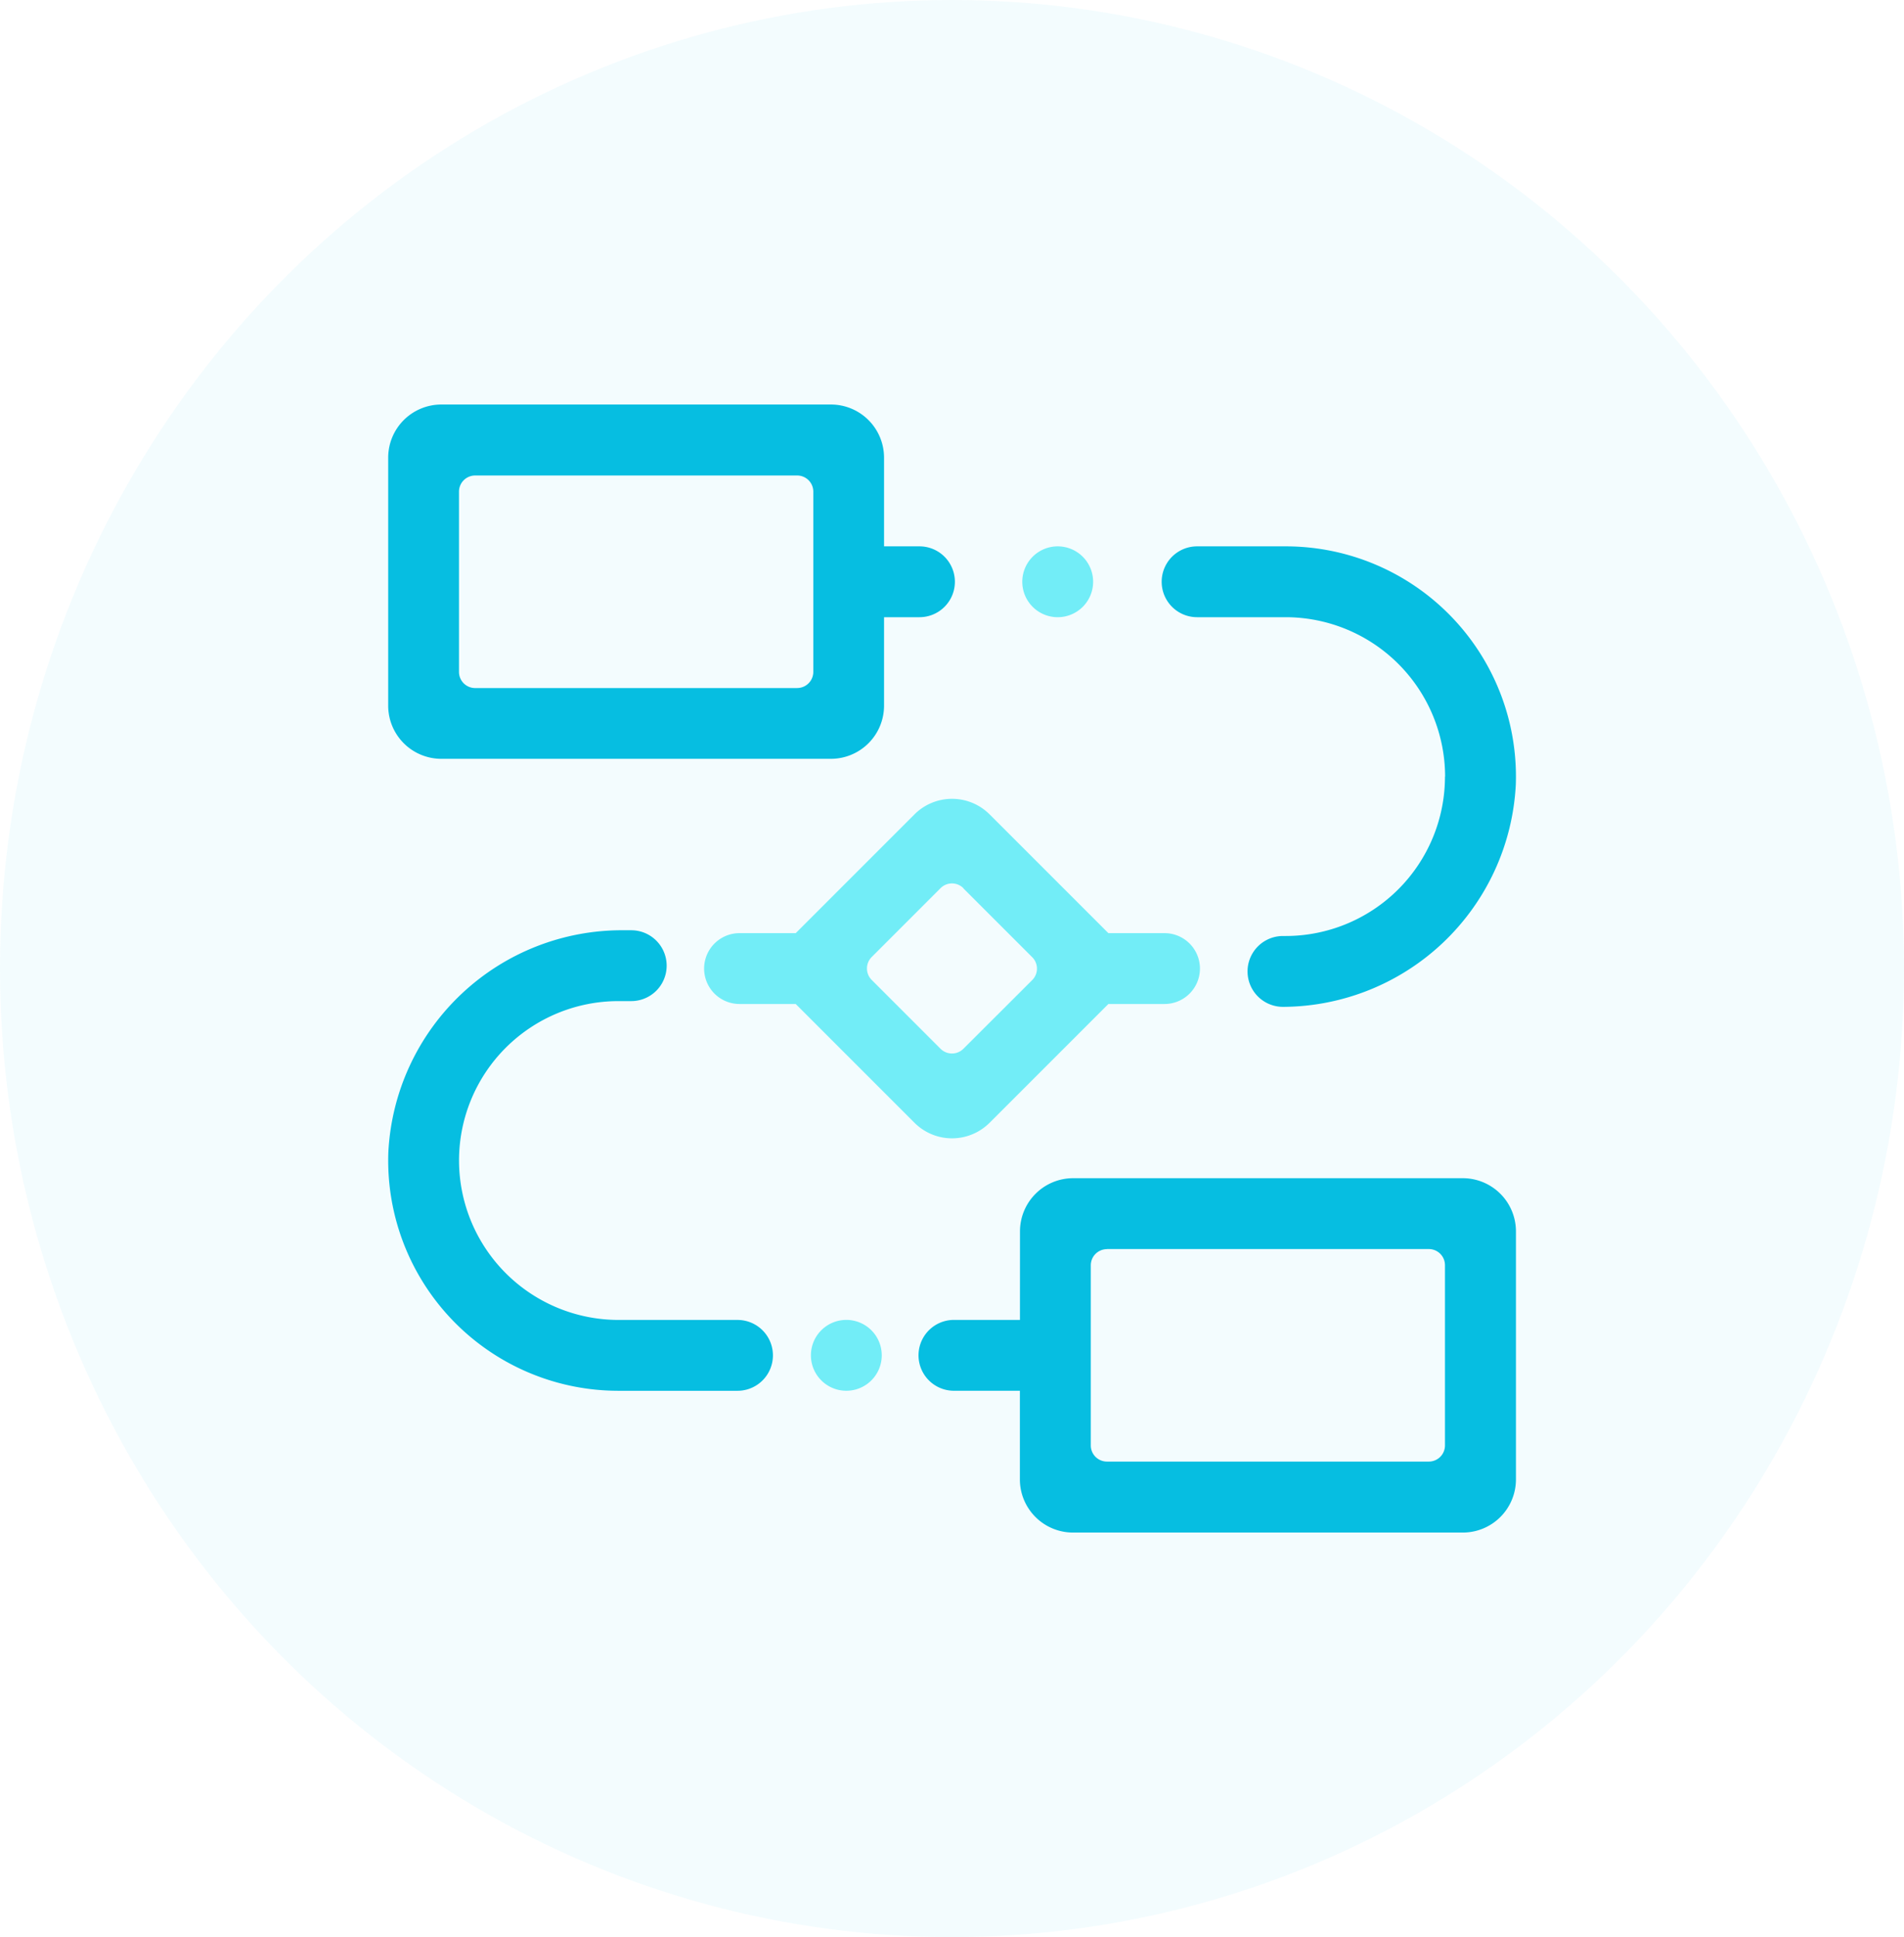
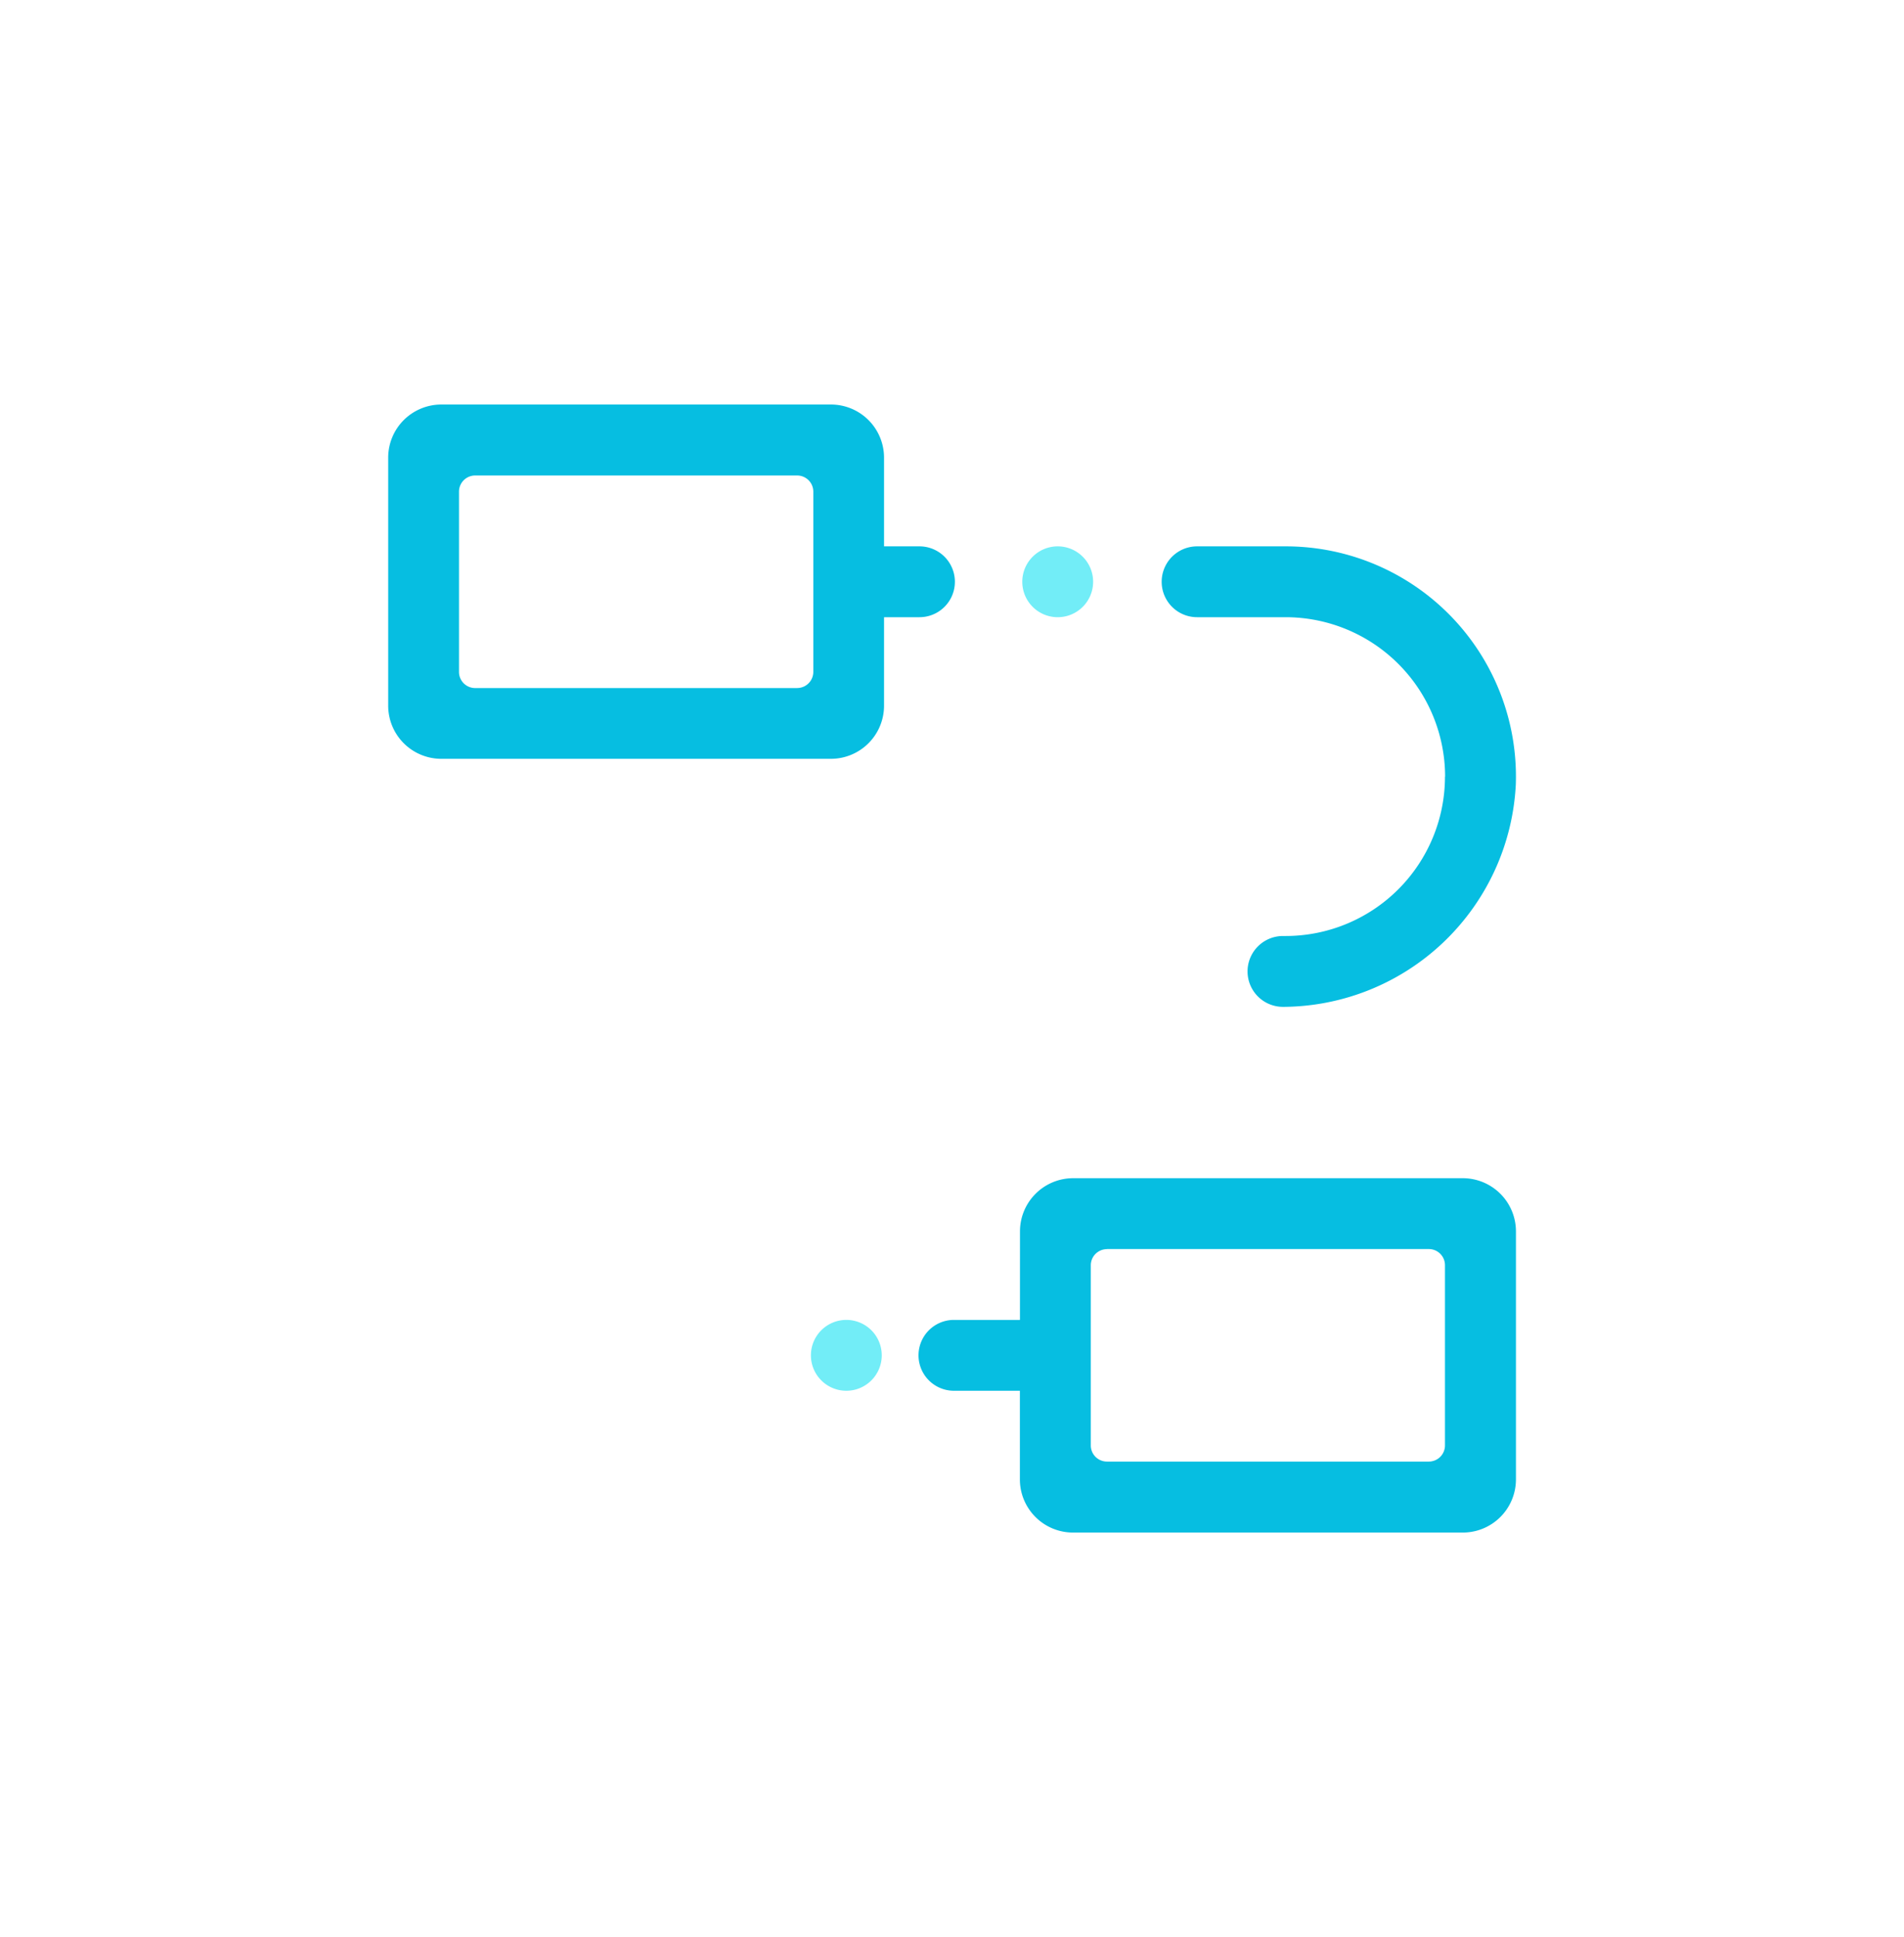
<svg xmlns="http://www.w3.org/2000/svg" width="58" height="59" viewBox="0 0 58 59">
  <g transform="translate(-0.311)">
-     <ellipse cx="29" cy="29.5" rx="29" ry="29.5" transform="translate(0.311)" fill="#06bee1" opacity="0.05" />
    <g transform="translate(-620.819 -1149.365)">
      <path d="M453.847,12.458h1.079a1.079,1.079,0,1,0,0-2.158h-1.079V7.6a1.619,1.619,0,0,0-1.619-1.62H440.361a1.619,1.619,0,0,0-1.619,1.62v7.551a1.619,1.619,0,0,0,1.619,1.62h11.867a1.619,1.619,0,0,0,1.619-1.62Zm-2.65,2.158h-9.806a.492.492,0,0,1-.492-.492V8.634a.492.492,0,0,1,.492-.492H451.2a.492.492,0,0,1,.492.492v5.489a.492.492,0,0,1-.492.492" transform="translate(194.213 1155.706)" fill="#06bee1" />
      <path d="M494.511,86.863H492.5a1.079,1.079,0,1,0,0,2.158h2.009v2.7a1.619,1.619,0,0,0,1.619,1.619H508a1.619,1.619,0,0,0,1.62-1.619V84.167a1.62,1.62,0,0,0-1.62-1.62H496.131a1.62,1.62,0,0,0-1.619,1.62Zm2.65-2.158h9.805a.492.492,0,0,1,.492.492v5.489a.492.492,0,0,1-.492.492h-9.805a.492.492,0,0,1-.492-.492V85.2a.492.492,0,0,1,.492-.492" transform="translate(157.689 1102.704)" fill="#06bee1" />
      <path d="M523.935,26.918a4.855,4.855,0,0,1-4.855,4.855H519a1.079,1.079,0,0,0,0,2.158h-.1a7.133,7.133,0,0,0,7.193-6.773,7.013,7.013,0,0,0-7.009-7.253h-2.7a1.079,1.079,0,1,0,0,2.158h2.7a4.86,4.86,0,0,1,4.855,4.855" transform="translate(141.212 1146.101)" fill="#06bee1" />
      <path d="M502.463,19.905h0a1.079,1.079,0,1,1-1.079,1.079,1.079,1.079,0,0,1,1.079-1.079" transform="translate(150.887 1146.101)" fill="#72edf7" />
-       <path d="M482.378,51.238h1.711a1.079,1.079,0,0,0,0-2.158h-1.711l-3.617-3.617a1.619,1.619,0,0,0-2.29,0l-3.617,3.617h-1.711a1.079,1.079,0,1,0,0,2.158h1.711l3.617,3.617a1.619,1.619,0,0,0,2.29,0Zm-4.415-3.521,2.094,2.094a.492.492,0,0,1,0,.7L477.964,52.6a.493.493,0,0,1-.7,0l-2.094-2.094a.493.493,0,0,1,0-.7l2.094-2.094a.492.492,0,0,1,.7,0" transform="translate(172.515 1128.707)" fill="#72edf7" />
-       <path d="M440.9,65.2a4.855,4.855,0,0,1,4.855-4.855h.391a1.079,1.079,0,0,0,0-2.158h-.223a7.123,7.123,0,0,0-7.176,6.758,7.013,7.013,0,0,0,7.008,7.269h3.628a1.079,1.079,0,0,0,0-2.158h-3.628A4.861,4.861,0,0,1,440.9,65.2" transform="translate(194.213 1119.512)" fill="#06bee1" />
      <path d="M481.582,96.467h0a1.079,1.079,0,1,1-1.079,1.079,1.079,1.079,0,0,1,1.079-1.079" transform="translate(165.329 1093.1)" fill="#72edf7" />
    </g>
  </g>
</svg>